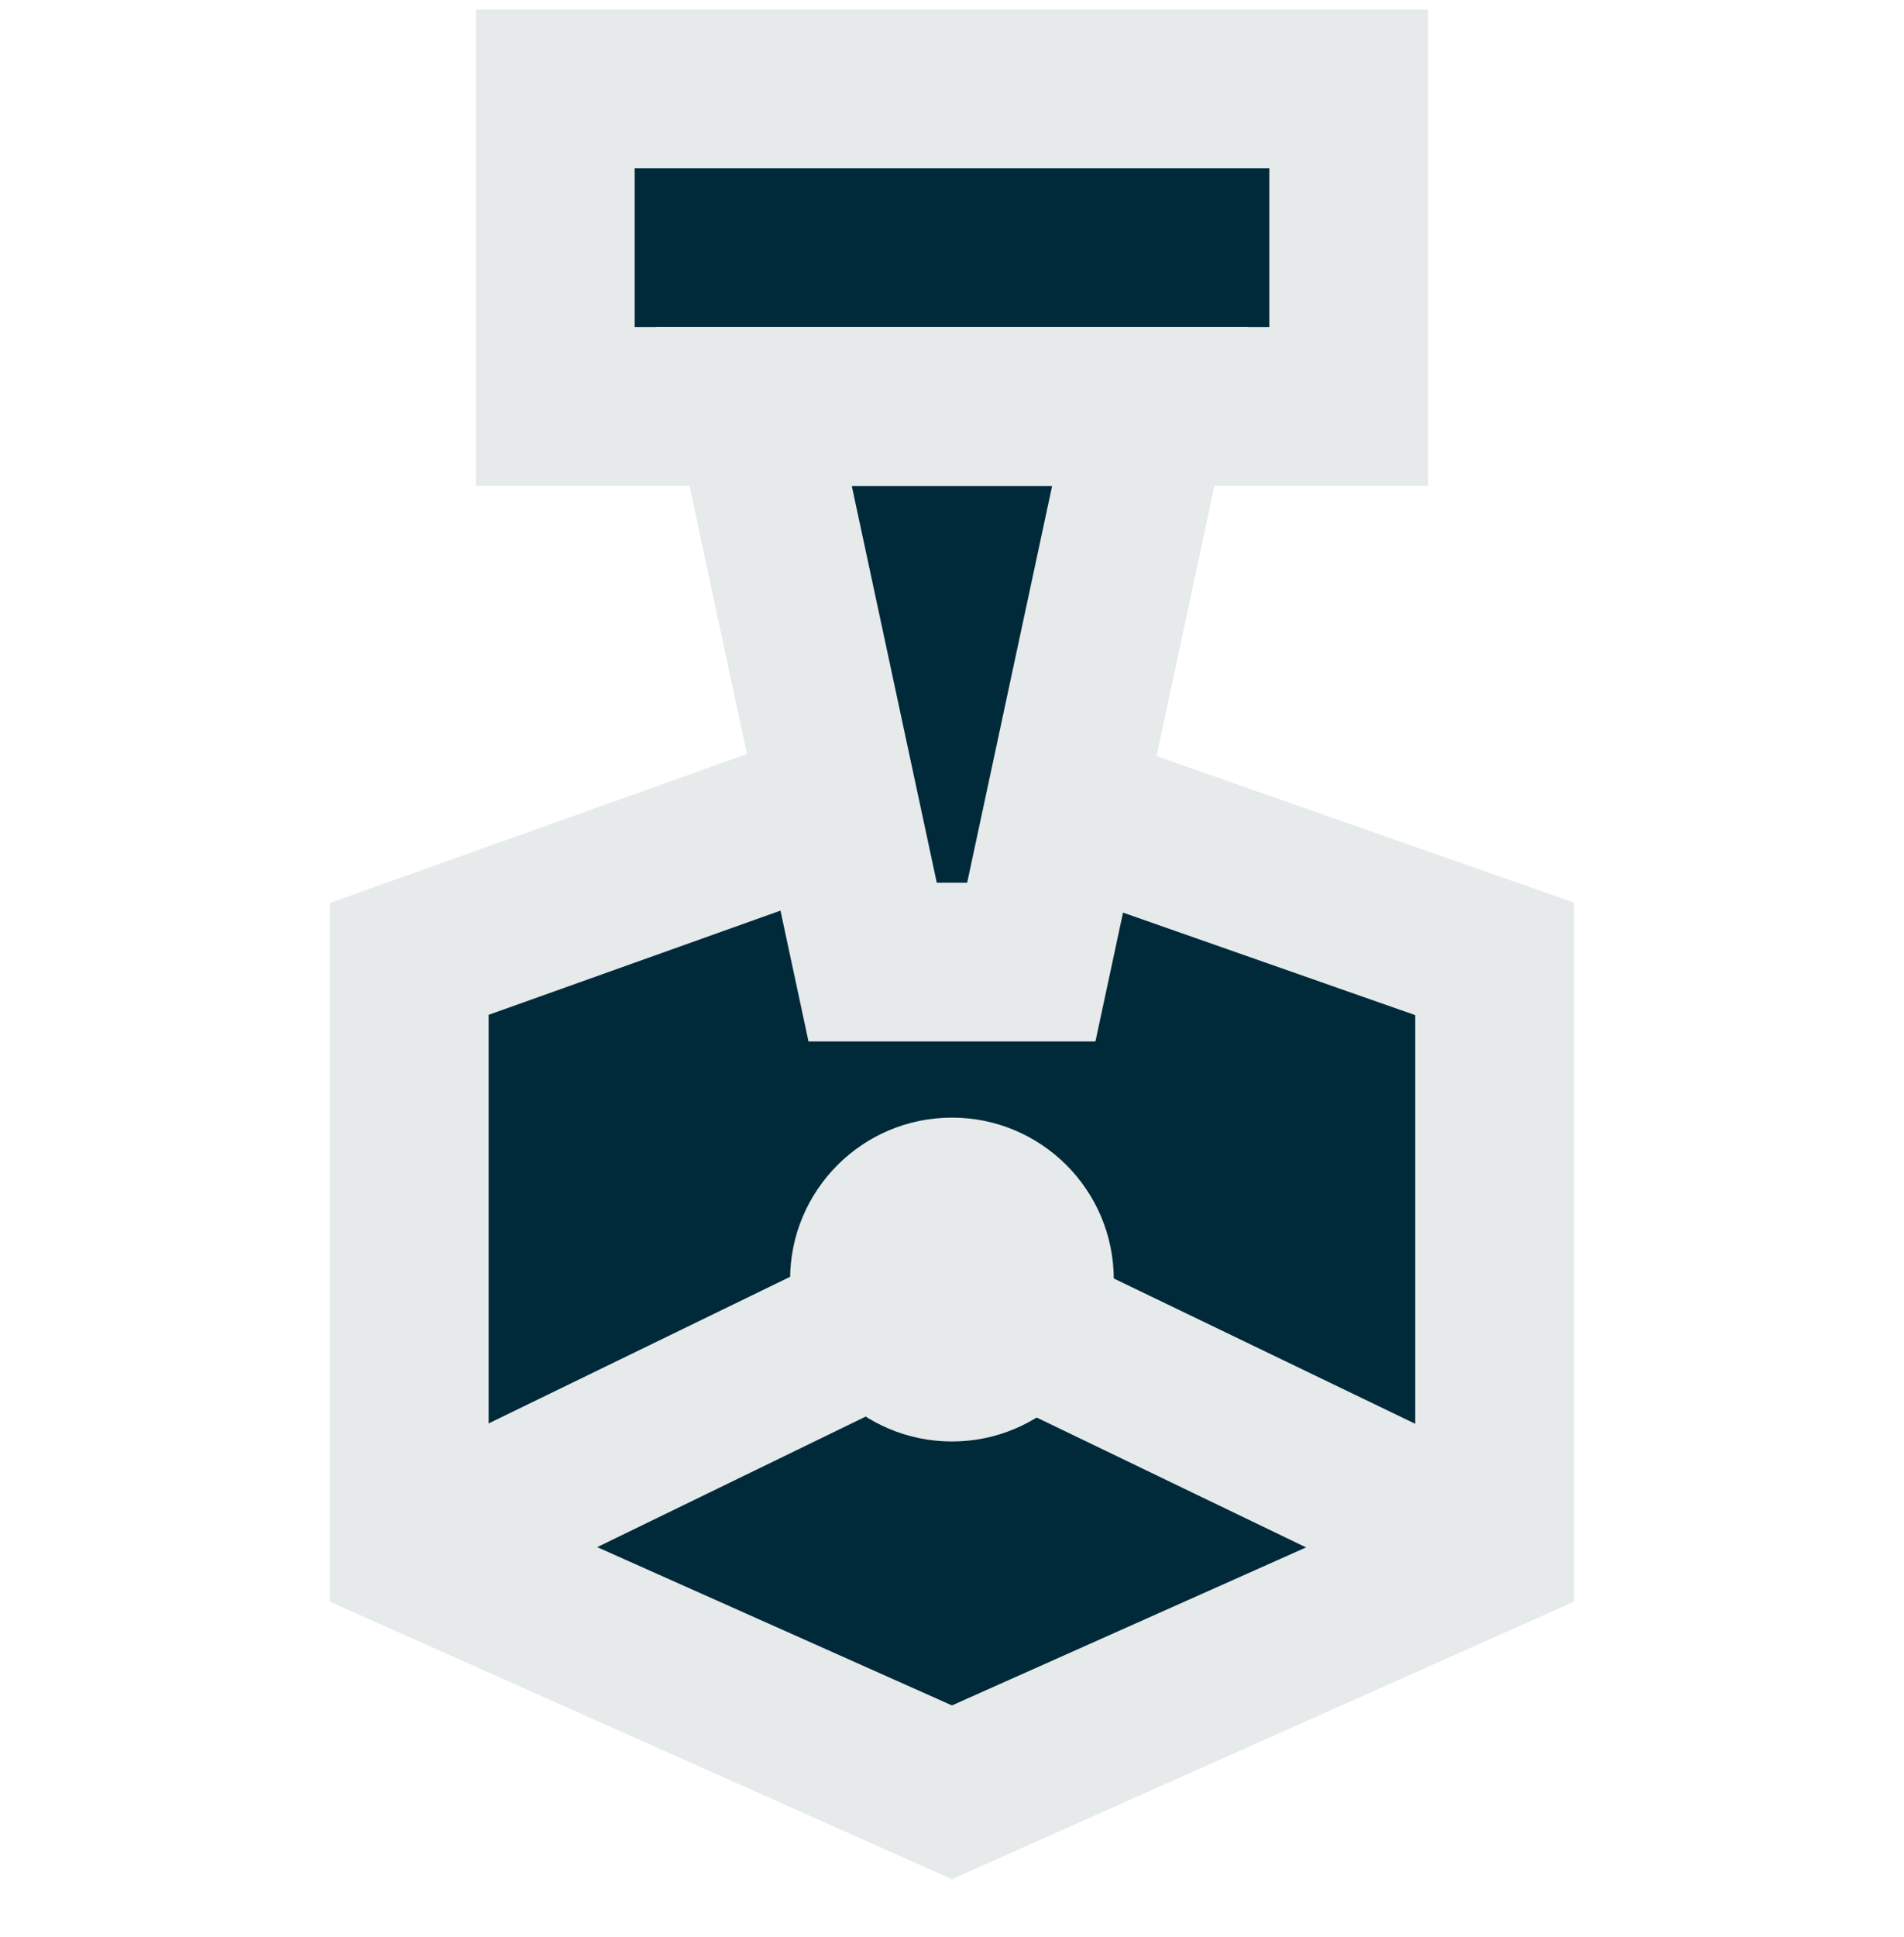
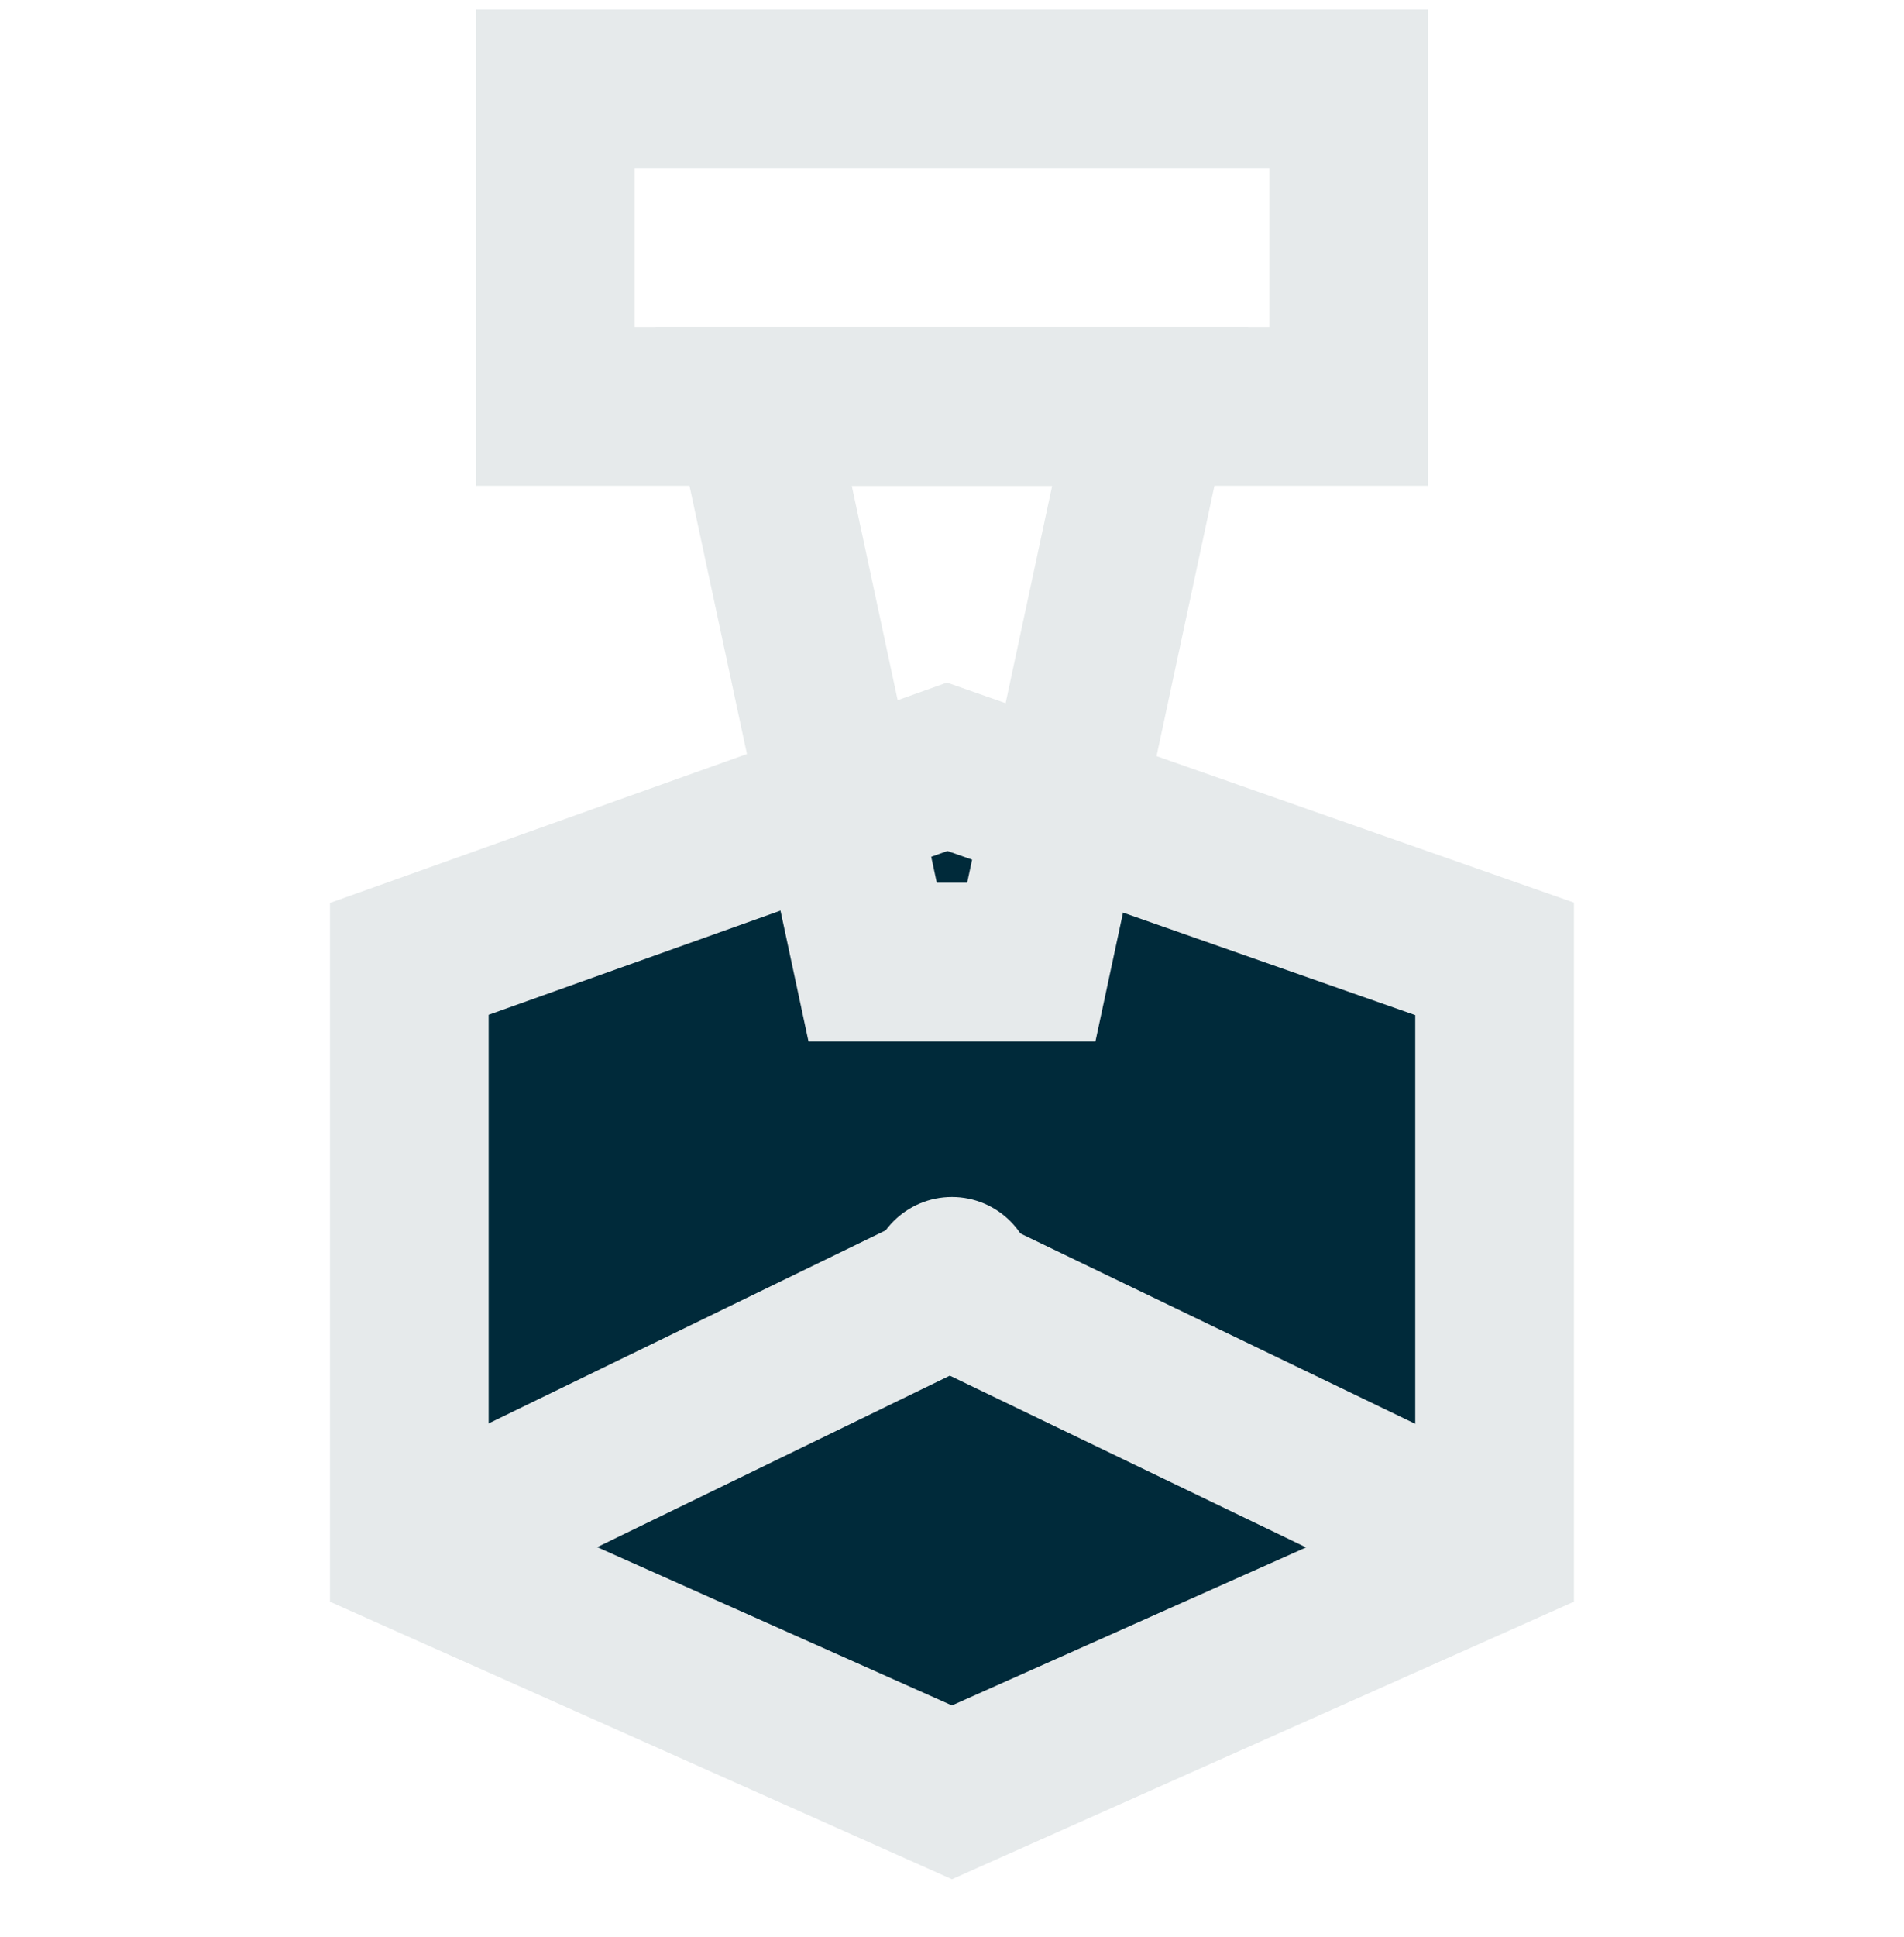
<svg xmlns="http://www.w3.org/2000/svg" width="60" height="61" viewBox="0 0 60 61" fill="none">
  <g clip-path="url(#clip0_3385_45670)">
    <path d="M47.098 48.825L29.998 56.45L12.898 48.825V30.2L29.848 24.15L47.098 30.2V48.825Z" fill="#002A3A" />
    <path fill-rule="evenodd" clip-rule="evenodd" d="M29.841 21.499L49.598 28.428V50.448L29.998 59.188L10.398 50.448V28.439L29.841 21.499ZM29.856 26.803L15.398 31.963V47.203L29.998 53.714L44.598 47.203V31.973L29.856 26.803Z" fill="#E6EAEB" />
    <path d="M29.998 42.901C31.434 42.901 32.598 41.737 32.598 40.301C32.598 38.865 31.434 37.701 29.998 37.701C28.562 37.701 27.398 38.865 27.398 40.301C27.398 41.737 28.562 42.901 29.998 42.901Z" fill="#E6EAEB" />
-     <path fill-rule="evenodd" clip-rule="evenodd" d="M29.998 40.201C29.943 40.201 29.898 40.246 29.898 40.301C29.898 40.356 29.943 40.401 29.998 40.401C30.054 40.401 30.098 40.356 30.098 40.301C30.098 40.246 30.054 40.201 29.998 40.201ZM24.898 40.301C24.898 37.484 27.182 35.201 29.998 35.201C32.815 35.201 35.098 37.484 35.098 40.301C35.098 43.118 32.815 45.401 29.998 45.401C27.182 45.401 24.898 43.118 24.898 40.301Z" fill="#E6EAEB" />
    <path fill-rule="evenodd" clip-rule="evenodd" d="M29.922 37.773L48.187 46.574L46.016 51.078L29.931 43.328L13.994 51.074L11.809 46.577L29.922 37.773Z" fill="#E6EAEB" />
-     <path d="M42.5 12.801H17.5V2.801H42.5V12.801Z" fill="#002A3A" />
-     <path d="M32.5 30.301H27.5L23.75 12.801H36.25L32.5 30.301Z" fill="#002A3A" />
    <path fill-rule="evenodd" clip-rule="evenodd" d="M15 0.301H45V15.301H15V0.301ZM20 5.301V10.301H40V5.301H20Z" fill="#E6EAEB" />
    <path fill-rule="evenodd" clip-rule="evenodd" d="M20.656 10.301H39.341L34.52 32.801H25.478L20.656 10.301ZM26.841 15.301L29.52 27.801H30.478L33.156 15.301H26.841Z" fill="#E6EAEB" />
  </g>
  <defs>
    <clipPath id="clip0_3385_45670">
      <rect width="60" height="60" fill="white" transform="translate(0 0.301)" />
    </clipPath>
  </defs>
</svg>